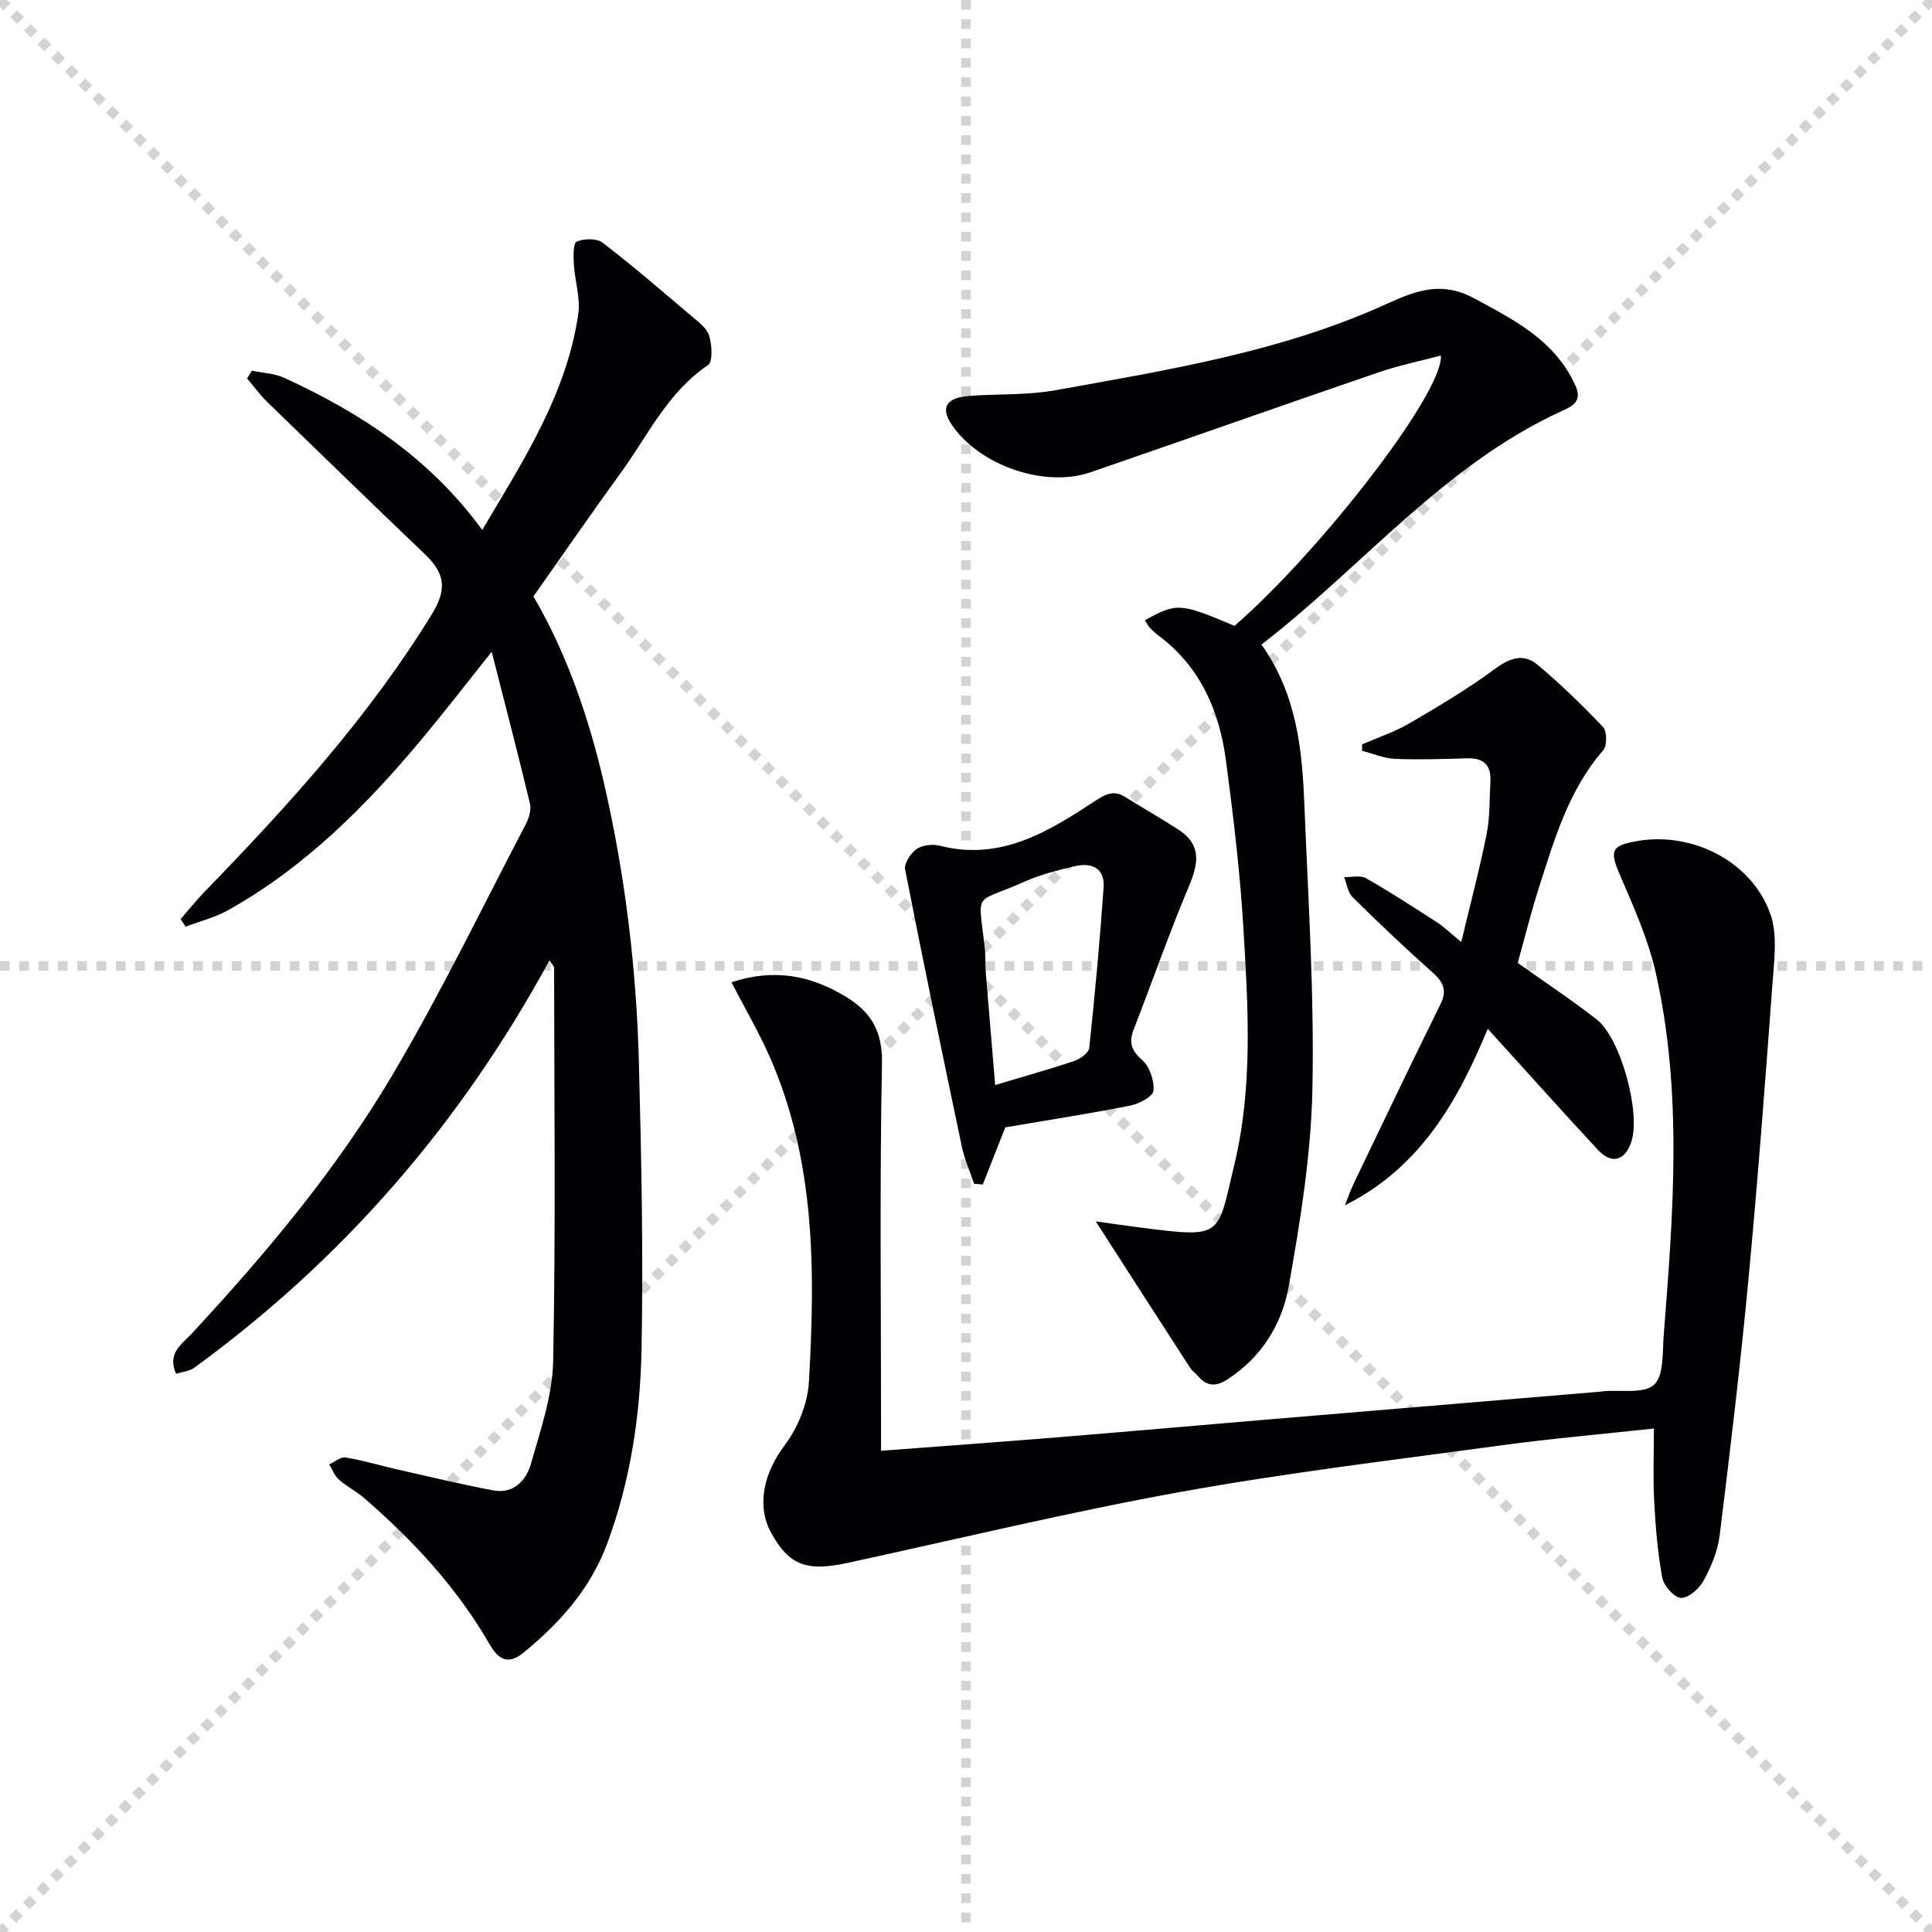
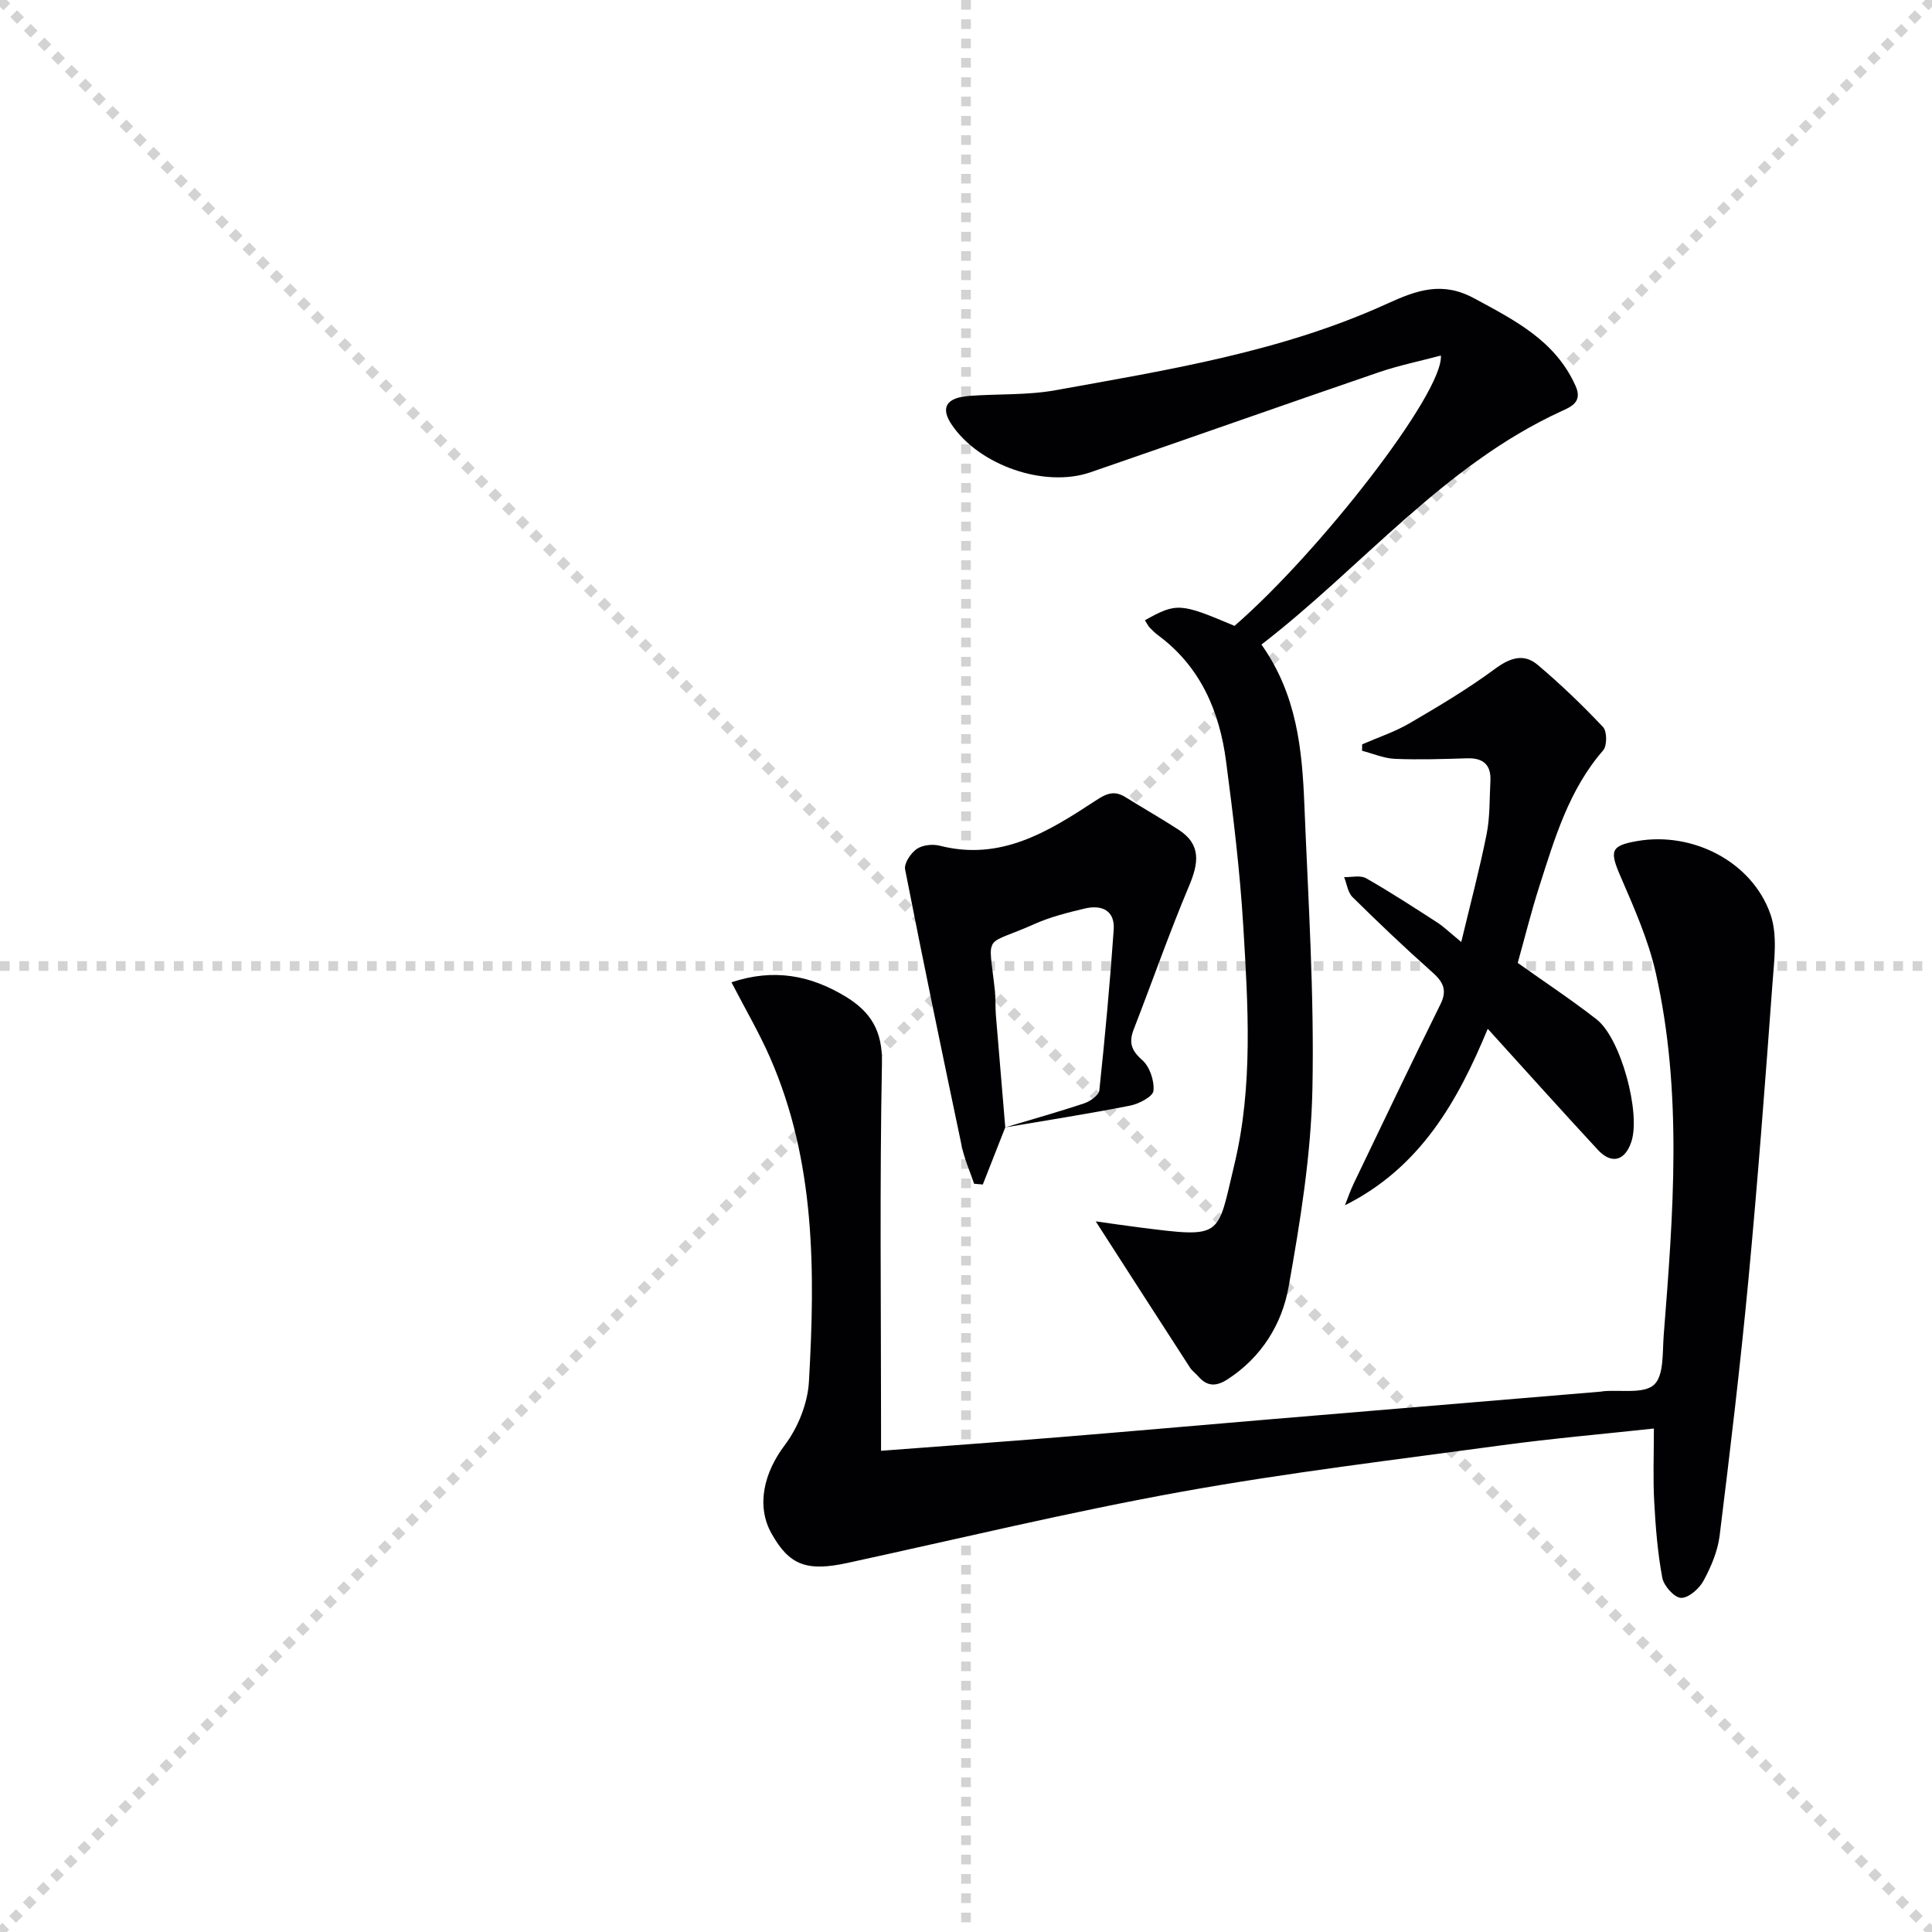
<svg xmlns="http://www.w3.org/2000/svg" enable-background="new 0 0 400 400" viewBox="0 0 400 400">
  <g stroke="lightgray" stroke-dasharray="1,1" stroke-width="1" transform="scale(2, 2)">
    <line x1="0" y1="0" x2="200" y2="200" />
    <line x1="200" y1="0" x2="0" y2="200" />
    <line x1="100" y1="0" x2="100" y2="200" />
    <line x1="0" y1="100" x2="200" y2="100" />
  </g>
  <g fill="#010103">
-     <path d="m113.77 198.81c-18.43 33.91-42.79 61.95-73.54 84.36-.98.72-2.41.82-3.77 1.26-1.93-4.27 1.27-6.21 3.22-8.31 15.45-16.64 30.02-34.05 41.58-53.58 9.97-16.84 18.51-34.54 27.6-51.9.65-1.25 1.17-2.97.86-4.26-2.42-10.12-5.06-20.18-7.92-31.43-5.31 6.65-9.73 12.39-14.37 17.95-11.58 13.88-24.23 26.6-40.18 35.53-2.72 1.53-5.87 2.3-8.82 3.42-.34-.52-.68-1.04-1.03-1.56 1.66-1.9 3.23-3.88 4.98-5.69 17.31-17.82 33.94-36.14 47.05-57.46 3.23-5.26 2.59-8.52-1.4-12.34-10.94-10.46-21.82-21-32.67-31.55-1.53-1.49-2.81-3.25-4.2-4.89l.99-1.62c2.26.48 4.69.56 6.74 1.5 15.76 7.25 30.04 16.53 40.95 31.48 8.58-14.46 17.45-28.13 19.88-44.66.49-3.33-.7-6.88-.91-10.34-.1-1.63-.15-4.38.59-4.7 1.53-.65 4.15-.71 5.37.23 6.32 4.85 12.36 10.07 18.44 15.23 1.39 1.18 3.15 2.46 3.62 4.03.57 1.91.79 5.38-.26 6.09-8.38 5.66-12.47 14.64-18.11 22.39-5.95 8.18-11.69 16.51-18.02 25.49 6.71 11.43 11.43 24.83 14.64 38.8 4.37 19.02 6.7 38.32 7.2 57.8.51 19.81.93 39.64.54 59.44-.27 13.6-2.3 27.1-7.1 40.04-3.49 9.4-9.79 16.45-17.39 22.65-3.54 2.88-5.47.82-7.06-1.94-6.76-11.68-15.79-21.39-25.92-30.15-1.62-1.4-3.6-2.38-5.2-3.8-.89-.79-1.34-2.07-1.99-3.13 1.13-.51 2.36-1.61 3.39-1.44 3.59.59 7.1 1.66 10.65 2.47 6.63 1.5 13.25 3.09 19.93 4.35 4.24.8 6.84-2.13 7.81-5.55 1.98-6.98 4.45-14.14 4.59-21.27.53-27.11.22-54.24.19-81.36.02-.26-.28-.51-.95-1.58z" />
    <path d="m342.42 295.76c-10.57 1.15-20.98 2.05-31.33 3.45-22.2 3.02-44.49 5.67-66.52 9.65-23.17 4.19-46.09 9.73-69.11 14.73-8.42 1.83-12.04.49-15.72-6.08-3.26-5.81-1.52-12.68 2.72-18.29 2.74-3.62 4.76-8.64 5.02-13.15 1.3-22.82 1.38-45.64-8.08-67.18-2.25-5.13-5.11-10-7.96-15.52 8.79-2.91 16.36-1.45 23.65 2.97 5.21 3.17 7.64 7.11 7.51 13.77-.48 24.81-.19 49.64-.19 74.46v5.8c12.67-.96 24.74-1.83 36.8-2.81 14.24-1.16 28.47-2.42 42.7-3.62 23.18-1.95 46.36-3.88 69.54-5.82.17-.01.33-.06.49-.08 3.62-.33 8.4.6 10.52-1.35 2.08-1.92 1.71-6.76 2-10.35 1.97-25.03 3.94-50.11-1.65-74.92-1.55-6.87-4.5-13.48-7.31-20-2.28-5.27-2.05-6.33 3.47-7.29 11.43-1.99 23.71 4.22 27.56 15.09 1.52 4.29.8 9.53.45 14.29-1.51 20.53-3.06 41.06-5 61.56-1.67 17.66-3.77 35.28-5.95 52.88-.4 3.21-1.77 6.44-3.33 9.32-.89 1.65-3.1 3.6-4.67 3.55-1.38-.04-3.56-2.49-3.87-4.16-.96-5.16-1.39-10.45-1.67-15.7-.27-4.78-.07-9.58-.07-15.2z" />
    <path d="m237.04 128.42c6.56-3.66 7.31-3.61 18.55 1.16 17.57-15.22 43.28-48.24 42.73-55.97-4.39 1.17-8.71 2.05-12.84 3.46-19.93 6.83-39.79 13.85-59.7 20.71-9.55 3.29-23.1-1.45-28.76-9.89-2.34-3.48-1.13-5.56 3.63-5.92 5.96-.45 12.05-.12 17.89-1.18 23.33-4.21 46.87-7.97 68.64-17.91 6.26-2.86 11.46-4.67 18.04-1.11 8.43 4.56 16.84 8.78 21.01 18.19 1.47 3.32-1.04 4.29-2.97 5.18-24.47 11.24-41.19 32.2-62.09 48.31 7.36 10.39 8.43 21.79 8.89 33.25.79 19.61 2.07 39.25 1.66 58.85-.29 13.67-2.52 27.38-4.93 40.89-1.38 7.72-5.59 14.55-12.6 19.11-2.35 1.53-4.23 1.57-6.09-.57-.54-.63-1.26-1.13-1.71-1.81-6.44-9.94-12.84-19.9-19.53-30.3 2.86.4 5.85.85 8.85 1.23 17.65 2.24 16.23 2.15 19.87-13.07 3.87-16.16 2.82-32.79 1.83-49.24-.69-11.43-2.07-22.84-3.57-34.2-1.36-10.34-5.28-19.53-14.01-26.02-.66-.49-1.27-1.08-1.84-1.68-.31-.35-.52-.8-.95-1.47z" />
    <path d="m314.23 199.36c5.58 3.97 11.11 7.62 16.33 11.69 5.02 3.9 9.18 19.4 7.19 25.35-1.32 3.95-4.09 4.73-6.94 1.65-7.57-8.17-15-16.47-22.79-25.05-6.2 14.98-13.93 28.71-29.56 36.54.59-1.49 1.1-3.02 1.79-4.46 5.96-12.42 11.89-24.85 18-37.2 1.51-3.06.39-4.74-1.86-6.73-5.59-4.97-11.02-10.14-16.35-15.4-.99-.97-1.19-2.74-1.75-4.15 1.53.04 3.36-.44 4.54.23 5.03 2.86 9.88 6.03 14.75 9.17 1.36.88 2.54 2.05 4.96 4.03 1.93-8.07 3.82-15.16 5.25-22.34.71-3.55.58-7.27.78-10.92.19-3.35-1.4-4.88-4.8-4.77-4.99.15-10 .32-14.98.11-2.28-.1-4.53-1.09-6.79-1.67.01-.44.01-.89.02-1.33 3.29-1.44 6.76-2.58 9.84-4.38 6.01-3.51 12.03-7.09 17.62-11.22 3.13-2.31 5.98-3.31 8.89-.85 4.75 4.01 9.25 8.34 13.52 12.86.84.89.86 3.88.03 4.83-7.09 8.15-10.02 18.18-13.2 28.1-1.71 5.32-3.05 10.77-4.49 15.91z" />
-     <path d="m208.13 233.41c-1.63 4.15-3.14 7.99-4.65 11.83-.6-.05-1.2-.11-1.8-.16-.87-2.57-2-5.09-2.55-7.73-4.02-19.1-7.99-38.21-11.74-57.36-.24-1.25 1.18-3.37 2.41-4.22 1.21-.83 3.3-1.05 4.79-.67 12.62 3.23 22.52-2.95 32.24-9.34 2.25-1.48 3.87-2.17 6.18-.72 3.65 2.28 7.4 4.4 11.01 6.75 4.74 3.08 4.14 6.94 2.16 11.64-4.11 9.76-7.6 19.77-11.44 29.65-1.05 2.7-.57 4.36 1.73 6.38 1.56 1.36 2.55 4.29 2.34 6.38-.12 1.2-3 2.71-4.84 3.07-8.59 1.69-17.26 3.04-25.84 4.5zm-2.09-8.76c5.95-1.79 11.23-3.26 16.41-5 1.23-.42 2.97-1.68 3.07-2.7 1.17-11.06 2.2-22.13 2.97-33.22.28-4.01-2.49-5.22-5.99-4.39-3.54.84-7.14 1.74-10.44 3.22-10.65 4.77-9.51 1.48-8.17 13.78.18 1.65.07 3.33.2 4.99.63 7.68 1.28 15.37 1.95 23.32z" />
+     <path d="m208.13 233.41c-1.63 4.15-3.14 7.99-4.65 11.83-.6-.05-1.2-.11-1.8-.16-.87-2.57-2-5.09-2.55-7.73-4.02-19.1-7.99-38.21-11.74-57.36-.24-1.25 1.18-3.37 2.41-4.22 1.21-.83 3.3-1.05 4.79-.67 12.62 3.23 22.52-2.95 32.24-9.34 2.25-1.48 3.87-2.17 6.18-.72 3.65 2.28 7.4 4.4 11.01 6.75 4.74 3.08 4.14 6.94 2.16 11.64-4.11 9.76-7.6 19.77-11.44 29.65-1.05 2.7-.57 4.36 1.73 6.38 1.56 1.36 2.55 4.29 2.34 6.38-.12 1.2-3 2.71-4.84 3.07-8.59 1.69-17.26 3.04-25.84 4.5zc5.95-1.79 11.23-3.26 16.41-5 1.23-.42 2.97-1.68 3.07-2.7 1.17-11.06 2.2-22.13 2.97-33.22.28-4.01-2.49-5.22-5.99-4.39-3.54.84-7.14 1.74-10.44 3.22-10.65 4.77-9.51 1.48-8.17 13.78.18 1.65.07 3.33.2 4.99.63 7.68 1.28 15.37 1.95 23.32z" />
  </g>
</svg>